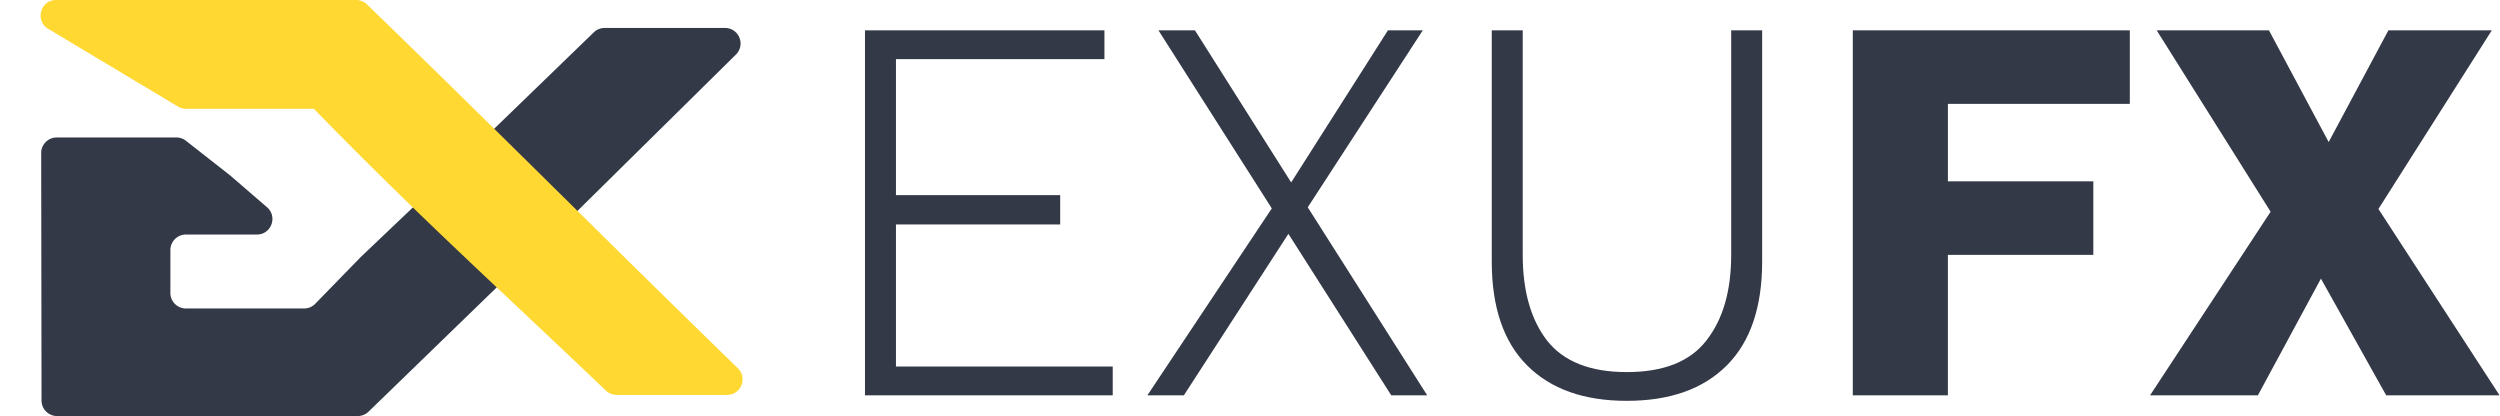
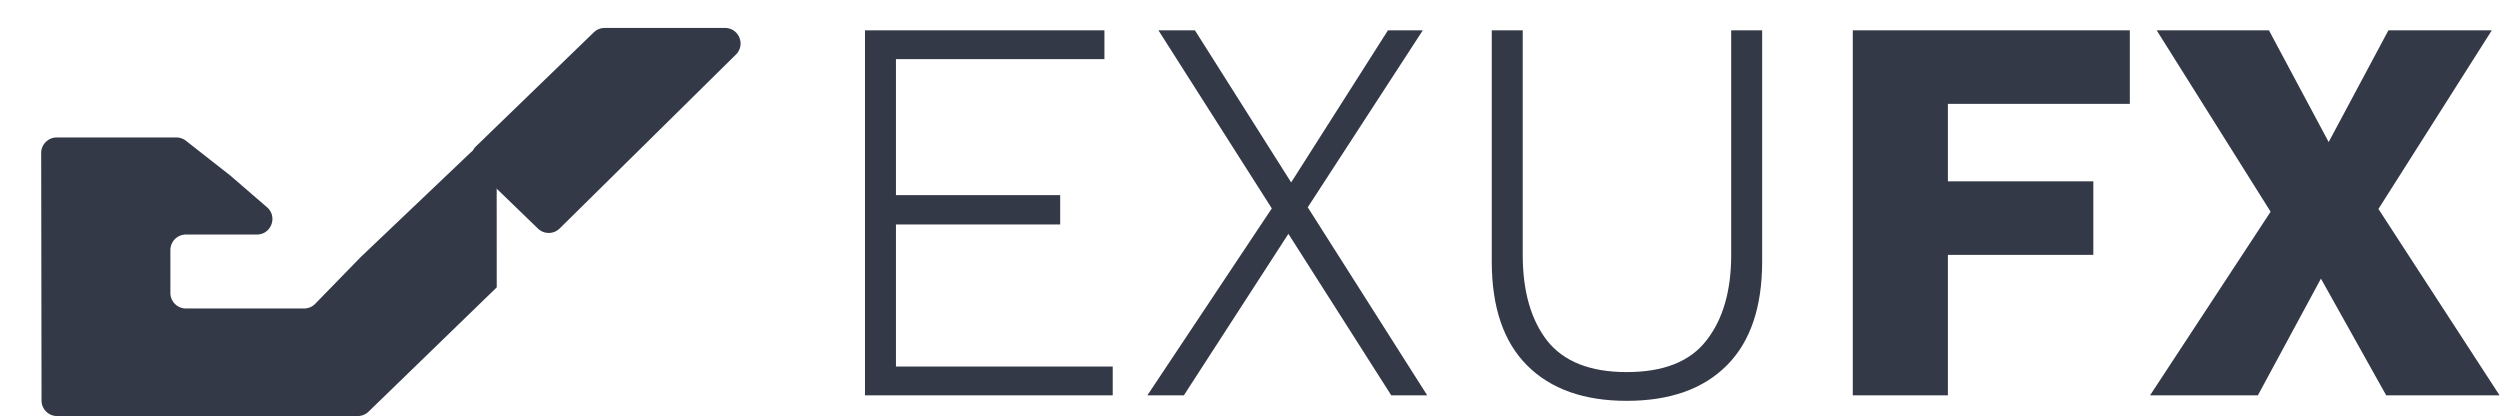
<svg xmlns="http://www.w3.org/2000/svg" width="3219" height="536" fill="none" viewBox="0 0 3219 536">
  <path fill="#333947" stroke="#333947" stroke-width="20" d="M778.491 46h155.06c8.941 0 13.387 10.84 7.022 17.12L837.477 164.83 713.582 287.062a10 10 0 0 1-13.974.071l-79.792-77.149c-4.064-3.929-4.065-10.445-.002-14.376L771.538 48.814A10 10 0 0 1 778.491 46Z" />
  <path fill="#333947" d="M639.529 370.1a.072.072 0 0 0-.05.02L474.518 530.059a19.997 19.997 0 0 1-13.922 5.641H73.472c-11.035 0-19.984-8.937-20-19.972l-.444-318.7c-.015-11.057 8.943-20.028 20-20.028h154.067c4.474 0 8.818 1.5 12.339 4.261L296.5 226l47.316 40.864C357.841 278.976 349.274 302 330.743 302H239.4c-11.046 0-20 8.954-20 20v55.2c0 11.046 8.954 20 20 20h152.158a19.998 19.998 0 0 0 14.331-6.049L464.35 331.1l141.389-134.487c12.733-12.111 33.775-3.091 33.784 14.482l.077 158.934a.071.071 0 0 1-.071.071Z" />
-   <path fill="#FFD832" fill-rule="evenodd" d="M404 140.1H239.53c-3.619 0-7.17-.982-10.274-2.84L62.066 37.16C44.652 26.735 52.044 0 72.338 0H458.6c5.194 0 10.22 2.054 13.95 5.67 177.312 171.895 305.349 301.17 477.469 468.422 12.892 12.527 4.033 34.408-13.943 34.408H794.017c-5.146 0-10.128-2.018-13.851-5.57C638.4 367.679 542.049 281.499 404.171 140.172a.244.244 0 0 0-.171-.072Z" clip-rule="evenodd" />
  <path fill="#333947" d="M3218.41 509h-145.96l-84.02-150.232L2907.27 509h-138.84l155.21-236.384L2776.97 39.08h144.54l76.89 143.824 76.9-143.824h133.14l-145.96 229.976L3218.41 509Zm-476.05-375.224h-234.25v99.68h187.26v94.696h-187.26V509h-122.46V39.08h356.71v94.696ZM2268.95 39.08v297.616c0 58.859-15.19 103.477-45.57 133.856-30.37 30.379-73.33 45.568-128.87 45.568-55.06 0-97.78-15.189-128.16-45.568-30.38-30.379-45.57-74.997-45.57-133.856V39.08h39.88v289.072c0 46.517 10.44 83.304 31.32 110.36 21.36 27.056 55.54 40.584 102.53 40.584 47.47 0 81.64-13.528 102.53-40.584 21.36-27.056 32.04-63.843 32.04-110.36V39.08h39.87ZM1837.65 509h-46.28l-132.43-207.904L1524.37 509h-46.99l160.2-240.656L1491.62 39.08h46.99l123.89 195.8 124.6-195.8h44.86l-148.1 227.84L1837.65 509Zm-723.89 0V39.08h308.3v37.024h-268.43v175.152h211.47v37.736h-211.47v182.984h279.11V509h-318.98Z" />
</svg>